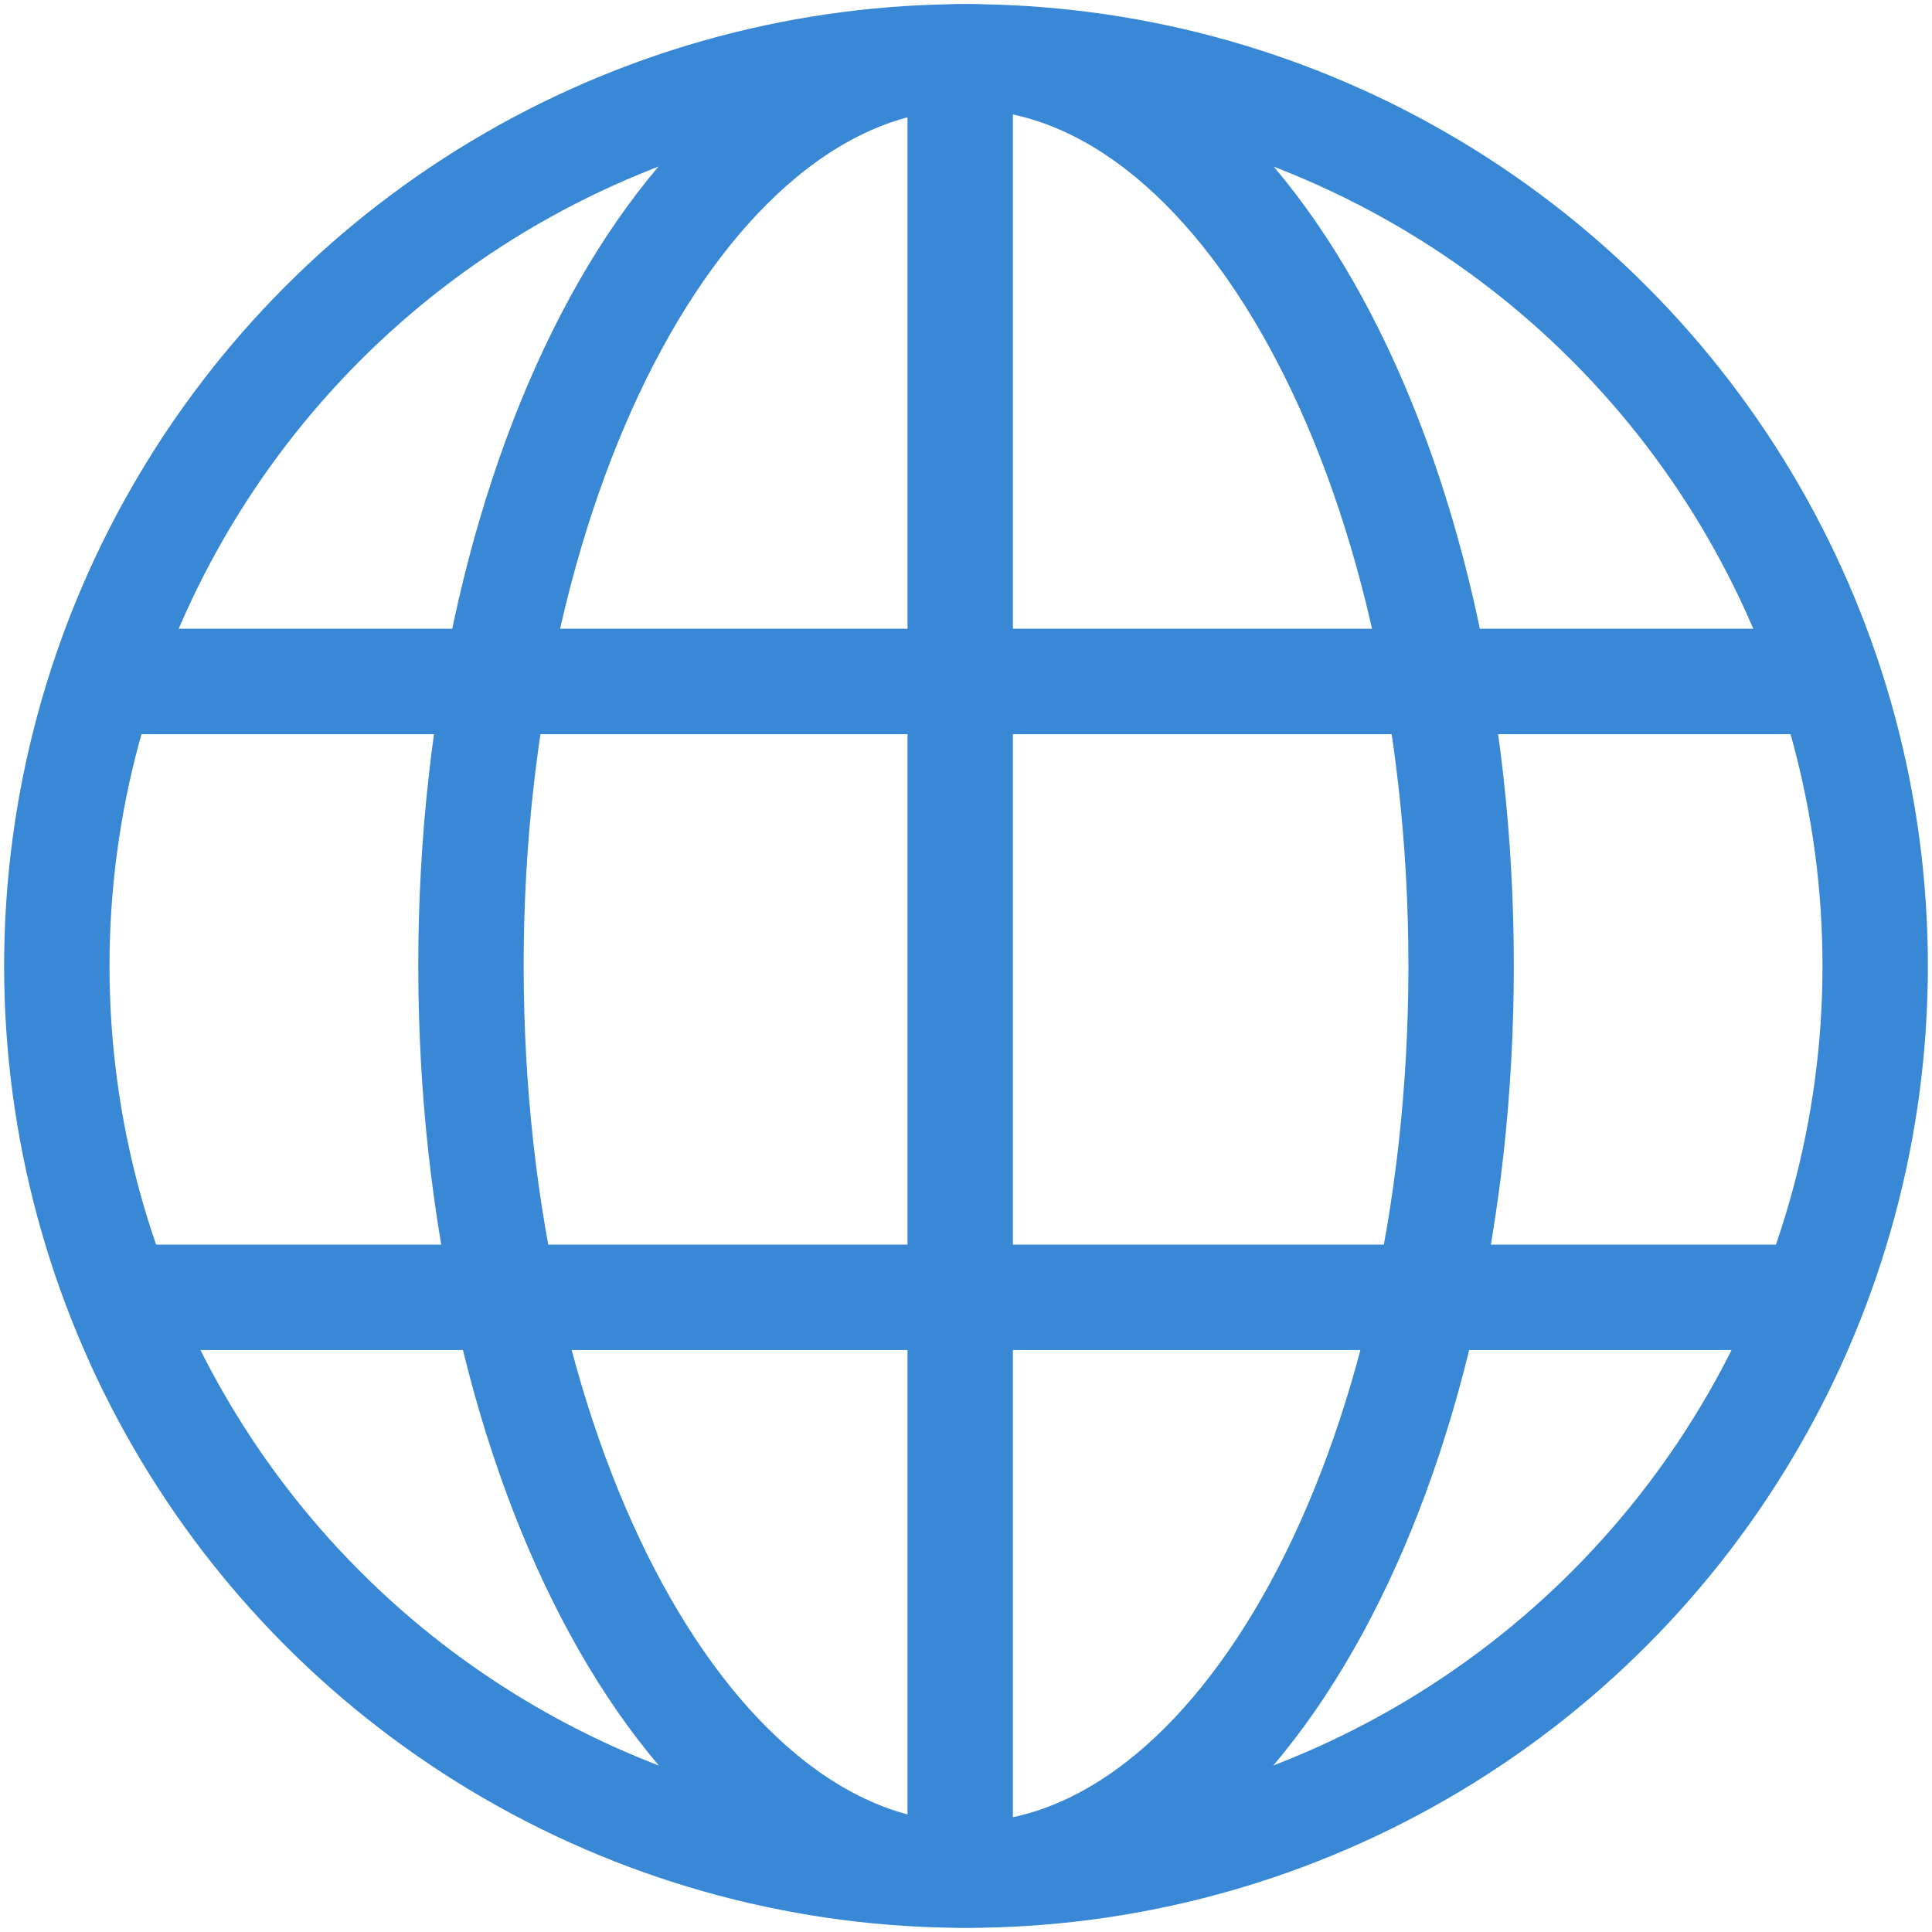
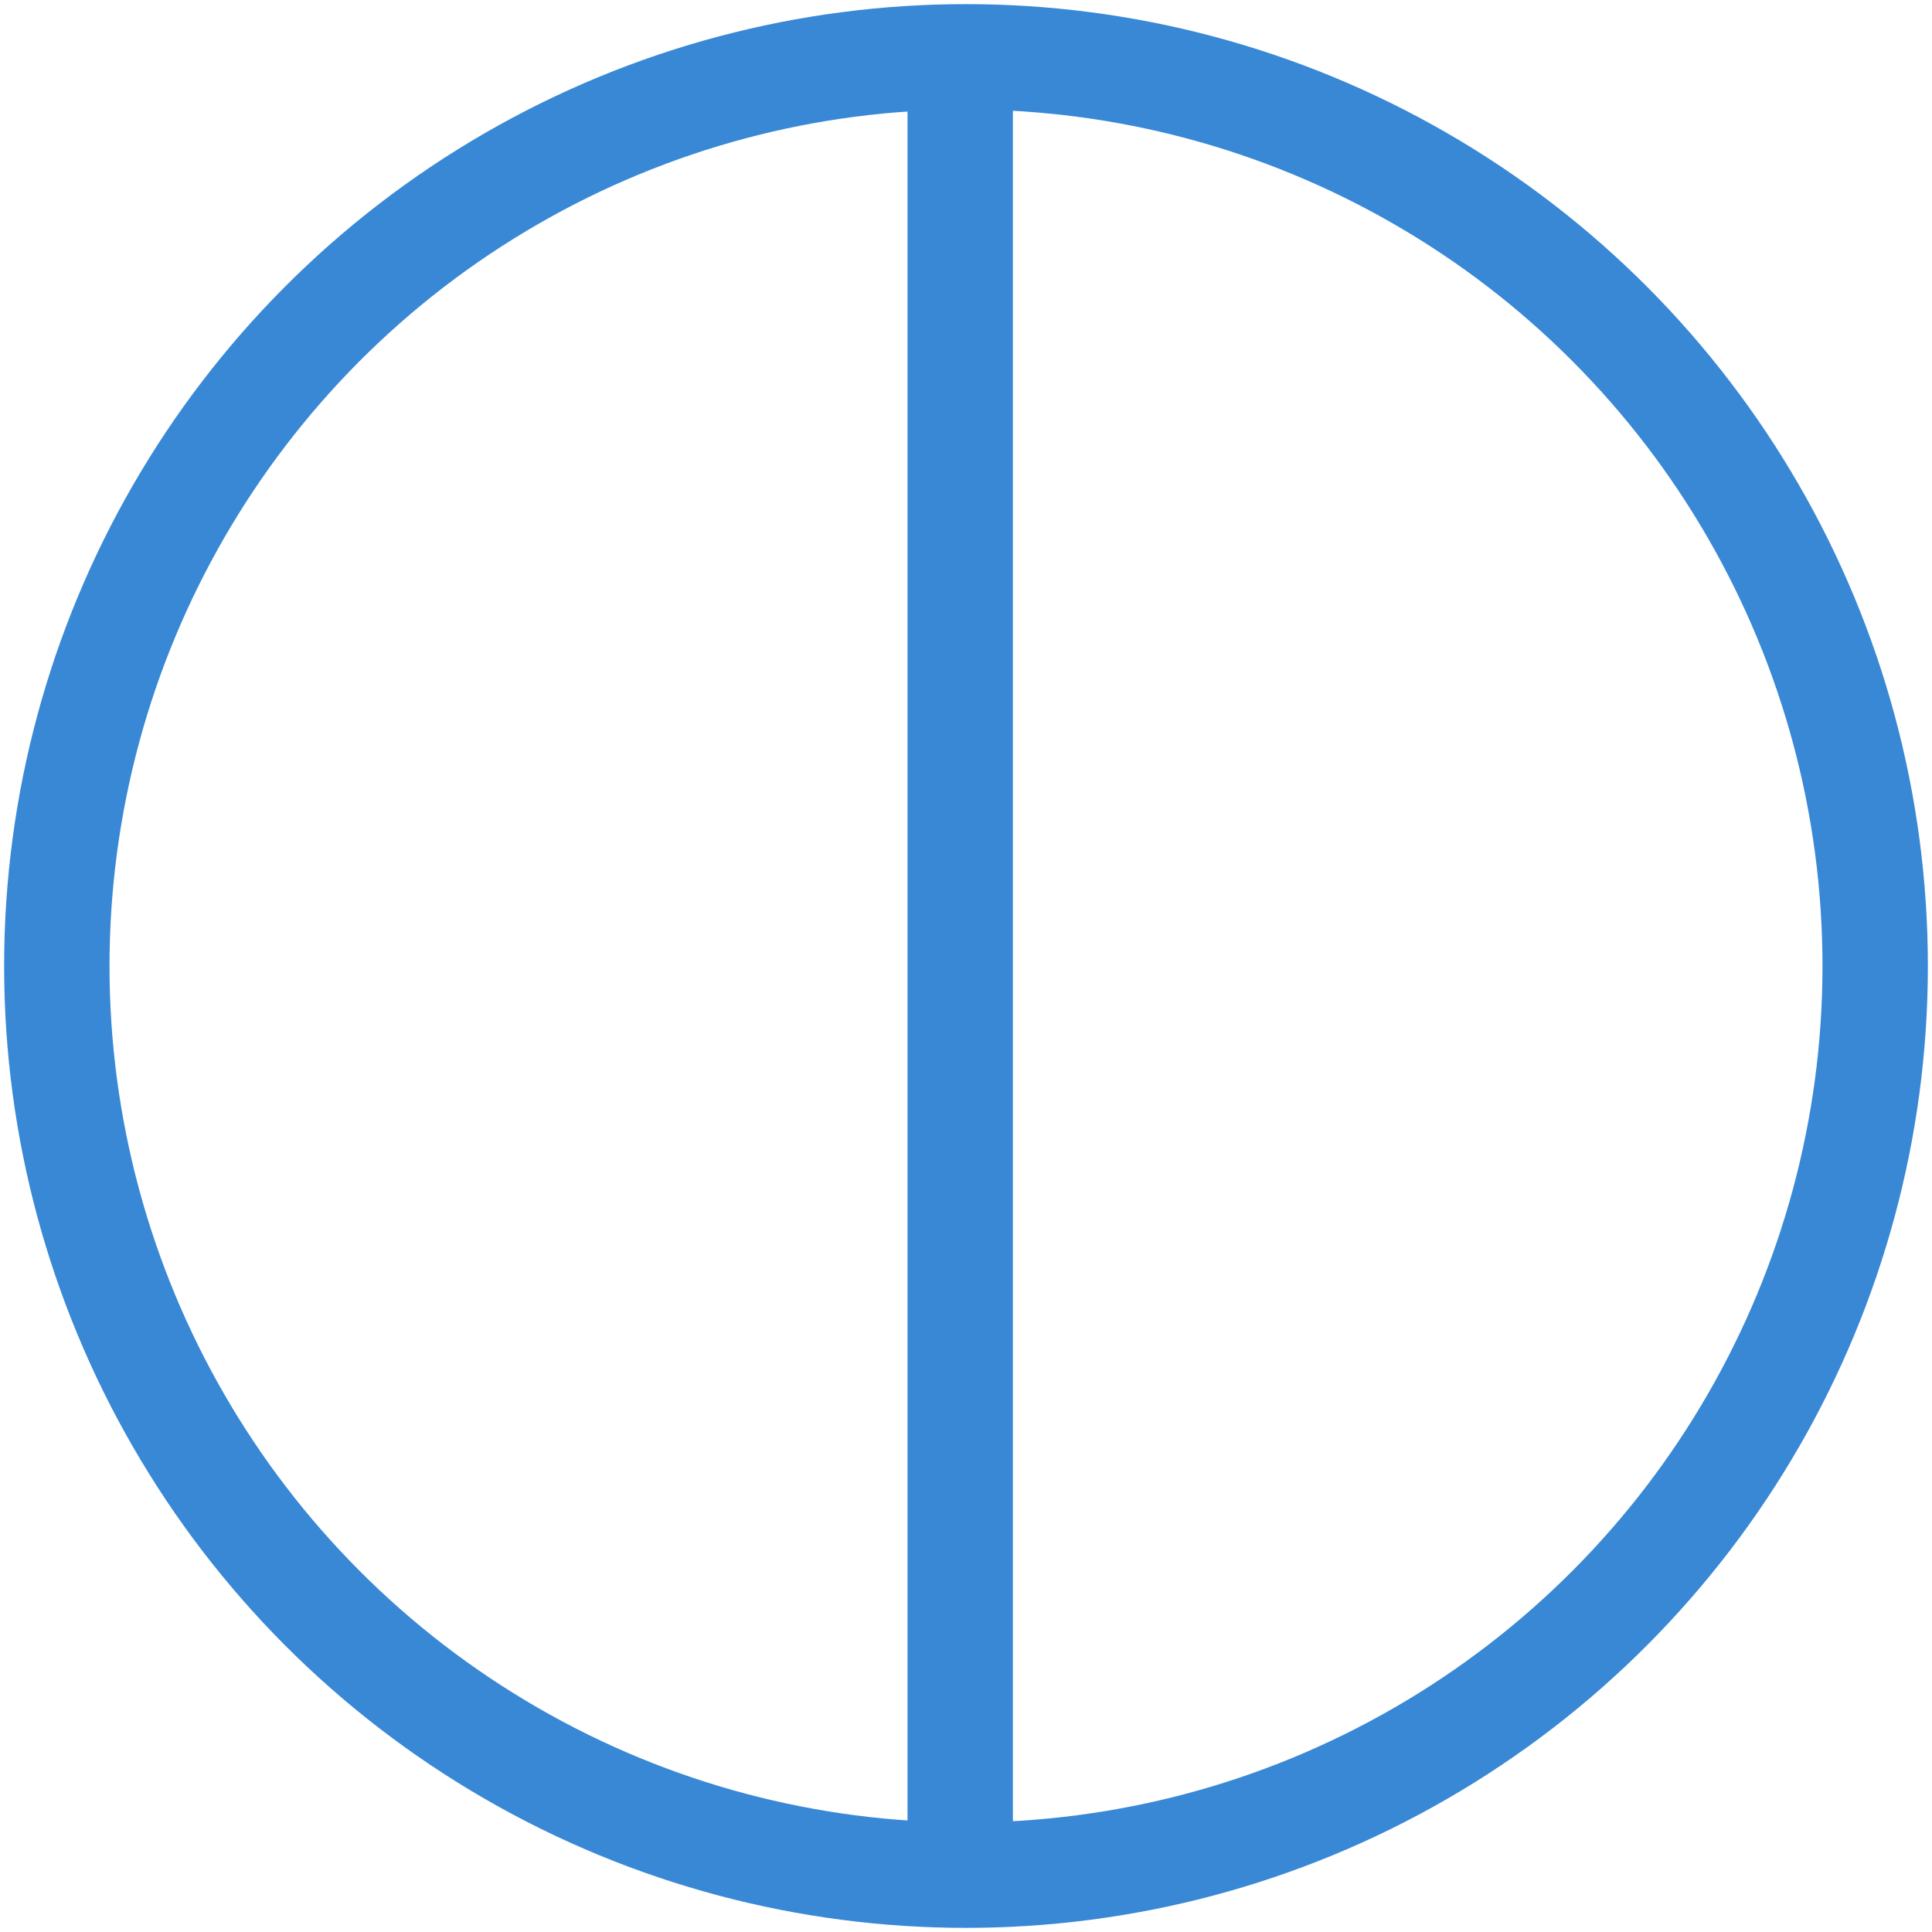
<svg xmlns="http://www.w3.org/2000/svg" width="22" height="22" viewBox="0 0 22 22">
  <defs>
    <clipPath id="clip-path">
      <rect id="Rectangle_924" data-name="Rectangle 924" width="22" height="22" fill="none" stroke="#3888d6" stroke-width="1.2" />
    </clipPath>
  </defs>
  <g id="Location-icon-2" transform="translate(0 -1)">
    <g id="Group_2219" data-name="Group 2219" transform="translate(0 1)" clip-path="url(#clip-path)">
      <circle id="Ellipse_82" data-name="Ellipse 82" cx="10.353" cy="10.353" r="10.353" transform="translate(0.647 0.647)" fill="none" stroke="#3888d6" stroke-linecap="round" stroke-linejoin="round" stroke-width="1.2" />
-       <path id="Path_901" data-name="Path 901" d="M6.216,11.1c0,5.717,2.524,10.353,5.637,10.353S17.491,16.82,17.491,11.1,14.967.75,11.853.75,6.216,5.386,6.216,11.1Z" transform="translate(-0.853 -0.103)" fill="none" stroke="#3888d6" stroke-linecap="round" stroke-linejoin="round" stroke-width="1.2" />
-       <line id="Line_429" data-name="Line 429" x1="19.171" transform="translate(1.582 7.76)" fill="none" stroke="#3888d6" stroke-linecap="round" stroke-linejoin="round" stroke-width="1.2" />
-       <line id="Line_430" data-name="Line 430" x1="18.703" transform="translate(1.582 14.773)" fill="none" stroke="#3888d6" stroke-linecap="round" stroke-linejoin="round" stroke-width="1.2" />
      <line id="Line_431" data-name="Line 431" y2="20.573" transform="translate(10.934 0.746)" fill="none" stroke="#3888d6" stroke-linecap="round" stroke-linejoin="round" stroke-width="1.2" />
    </g>
  </g>
</svg>